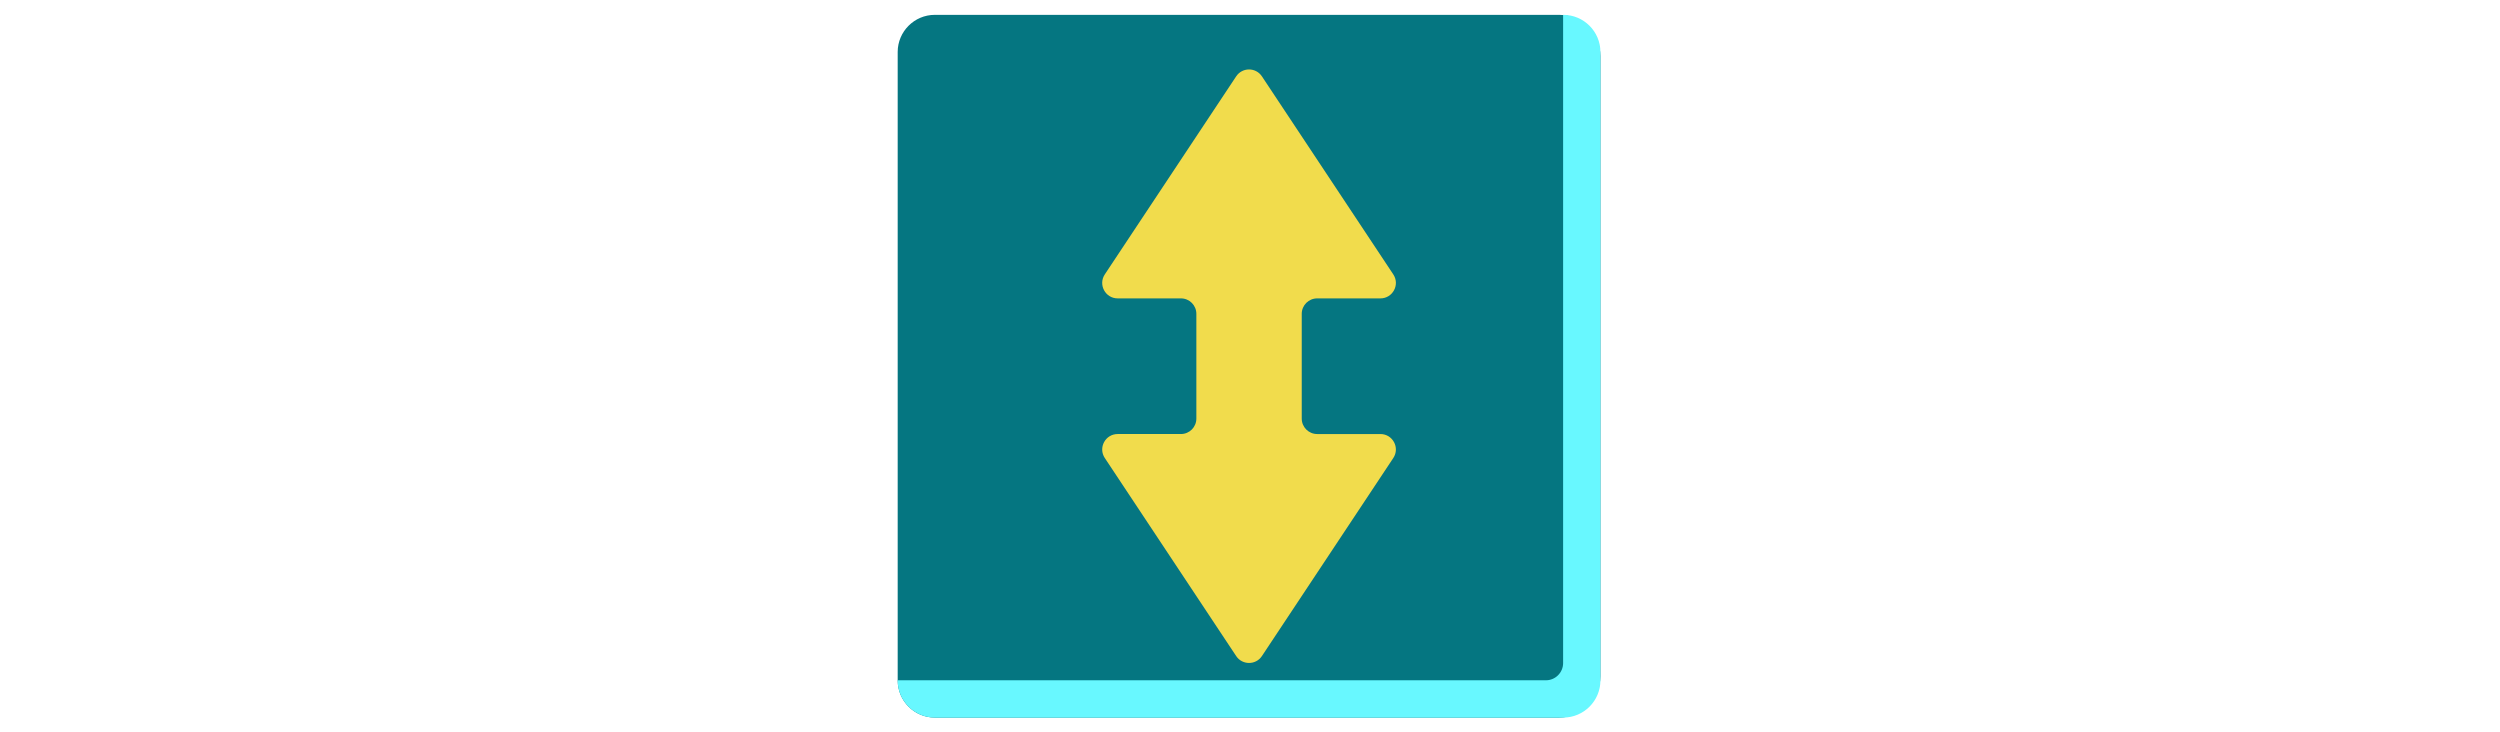
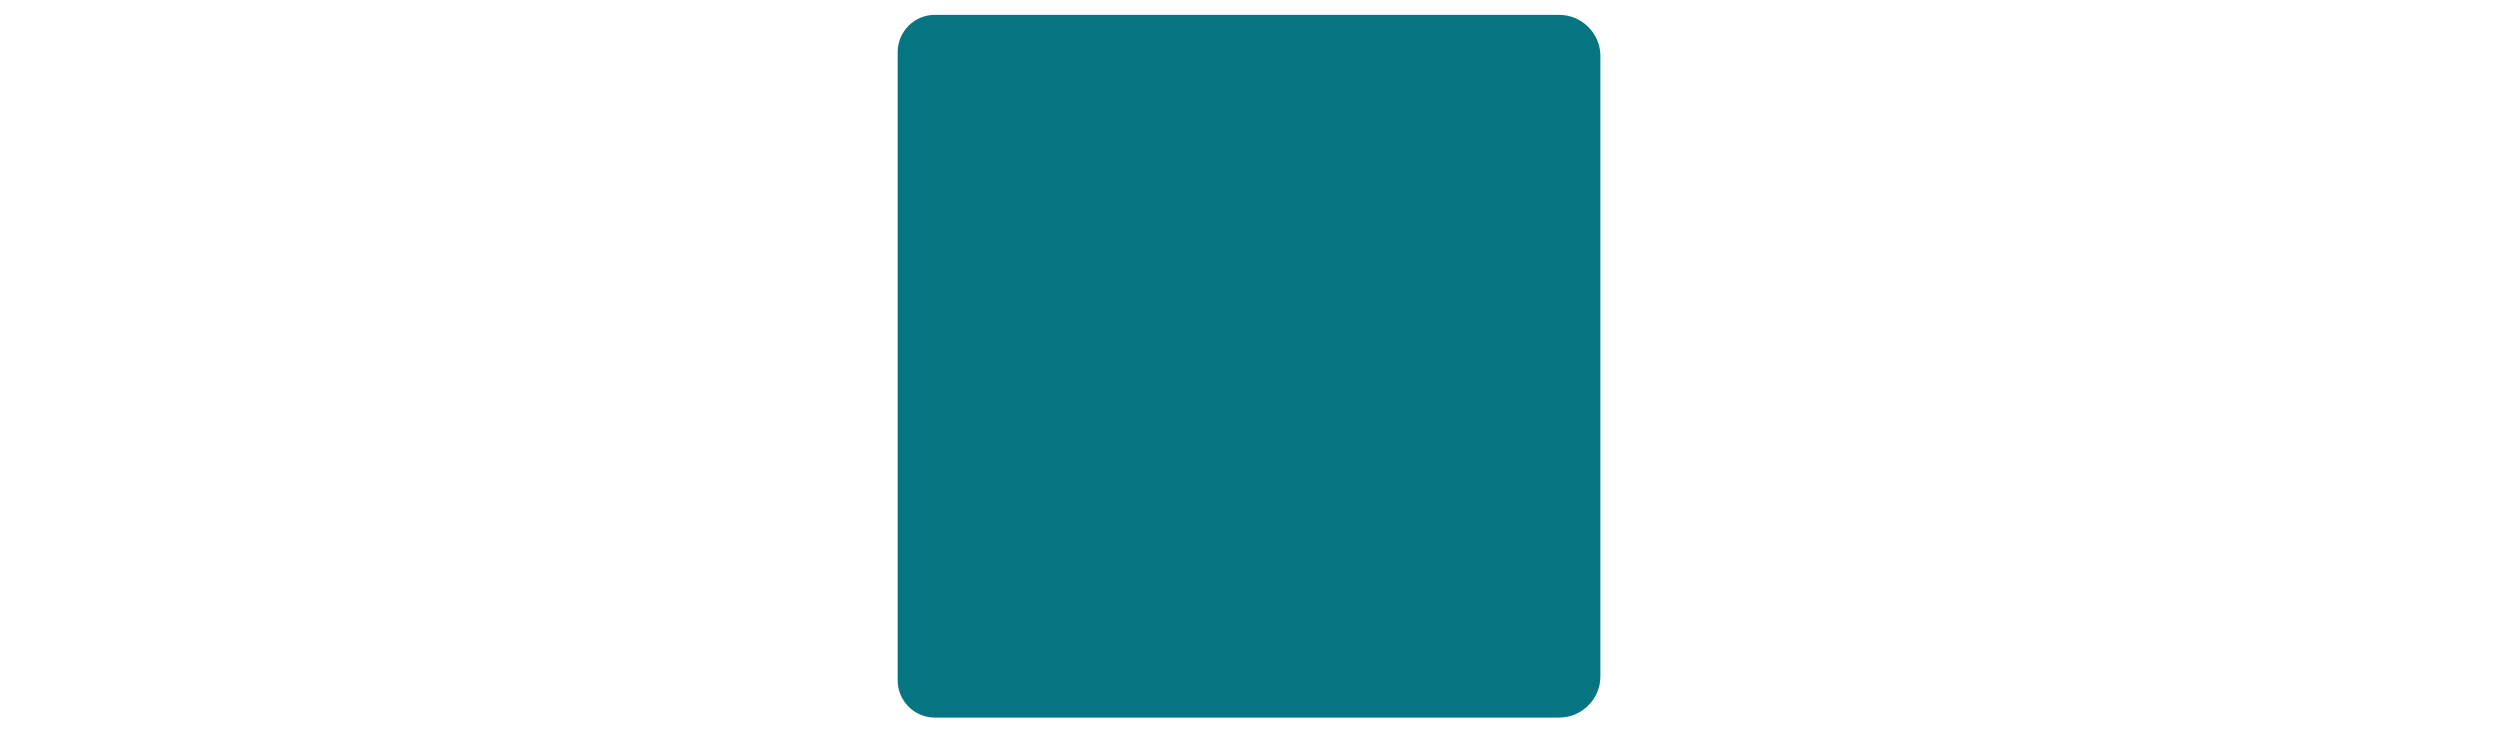
<svg xmlns="http://www.w3.org/2000/svg" id="th_fir_u2195-updownarrow" width="100%" height="100%" version="1.1" preserveAspectRatio="xMidYMid meet" viewBox="0 0 512 512" style="height:150px" data-uid="fir_u2195-updownarrow" data-keyword="u2195-updownarrow" data-complex="true" data-coll="fir" data-c="{&quot;597b91&quot;:[&quot;fir_u2195-updownarrow_l_0&quot;],&quot;2b5770&quot;:[&quot;fir_u2195-updownarrow_l_1&quot;],&quot;f9f9f7&quot;:[&quot;fir_u2195-updownarrow_l_2&quot;]}" data-colors="[&quot;#597b91&quot;,&quot;#2b5770&quot;,&quot;#f9f9f7&quot;]">
  <defs id="SvgjsDefs8597" />
  <path id="fir_u2195-updownarrow_l_0" d="M500.951 39.183C500.951 23.343 487.991 10.383 472.151 10.383H35.636C21.38 10.383 9.716 22.047 9.716 36.303V475.697C9.716 489.953 21.38 501.617 35.636 501.617H472.15C487.99 501.617 500.95 488.657 500.95 472.817V39.183Z " data-color-original="#597b91" fill="#057681" class="597b91" />
-   <path id="fir_u2195-updownarrow_l_1" d="M475.031 10.383H474.882V463.549C474.882 470.149 469.482 475.549 462.882 475.549H9.716V475.698C9.716 489.954 21.38 501.618 35.636 501.618H475.03C489.286 501.618 500.95 489.954 500.95 475.698V36.303C500.951 22.047 489.287 10.383 475.031 10.383Z " data-color-original="#2b5770" fill="#68f8ff" class="2b5770" />
-   <path id="fir_u2195-updownarrow_l_2" d="M347.169 303.412H302.967C297.002 303.412 292.167 298.577 292.167 292.612V219.388C292.167 213.423 297.002 208.588 302.967 208.588H347.169C355.784 208.588 360.931 198.996 356.169 191.818L264.333 53.385C260.061 46.945 250.606 46.945 246.334 53.385L154.499 191.817C149.737 198.996 154.884 208.587 163.499 208.587H207.7C213.665 208.587 218.5 213.422 218.5 219.387V292.611C218.5 298.576 213.665 303.411 207.7 303.411H163.498C154.883 303.411 149.736 313.003 154.498 320.181L246.333 458.613C250.605 465.053 260.06 465.053 264.332 458.613L356.167 320.181C360.931 313.003 355.784 303.412 347.169 303.412Z " data-color-original="#f9f9f7" fill="#f1dc4c" class="f9f9f7" />
</svg>